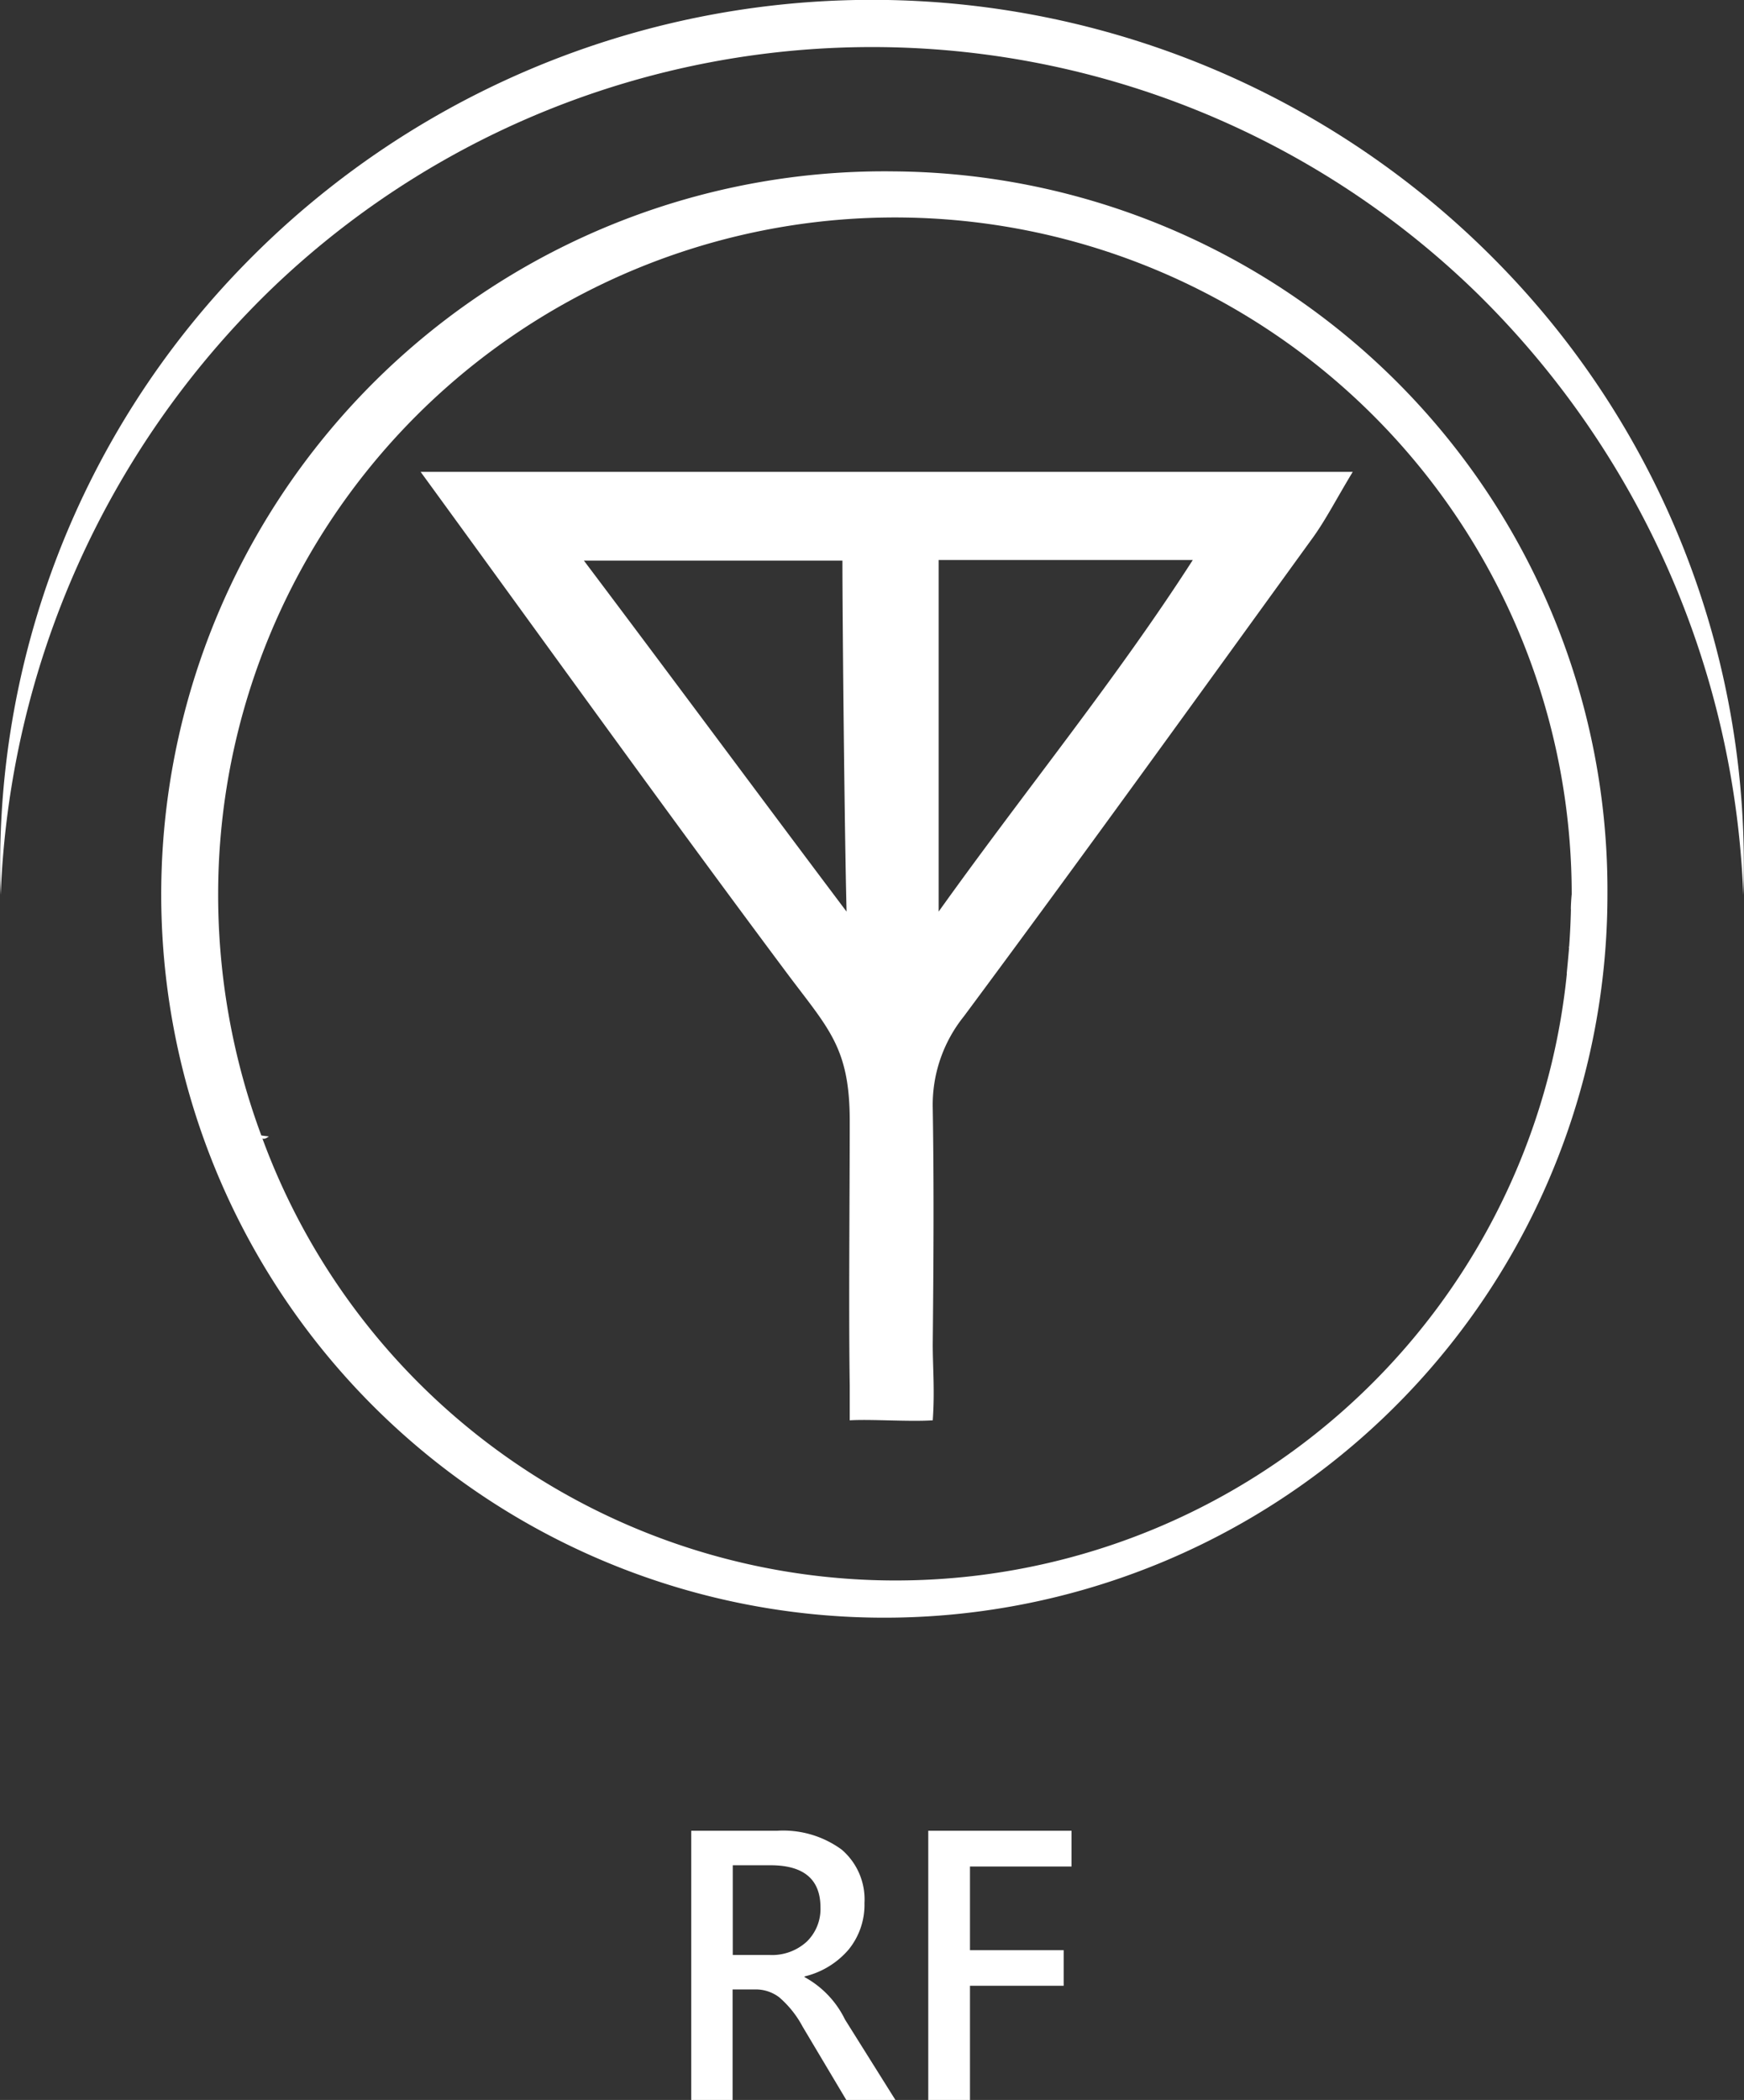
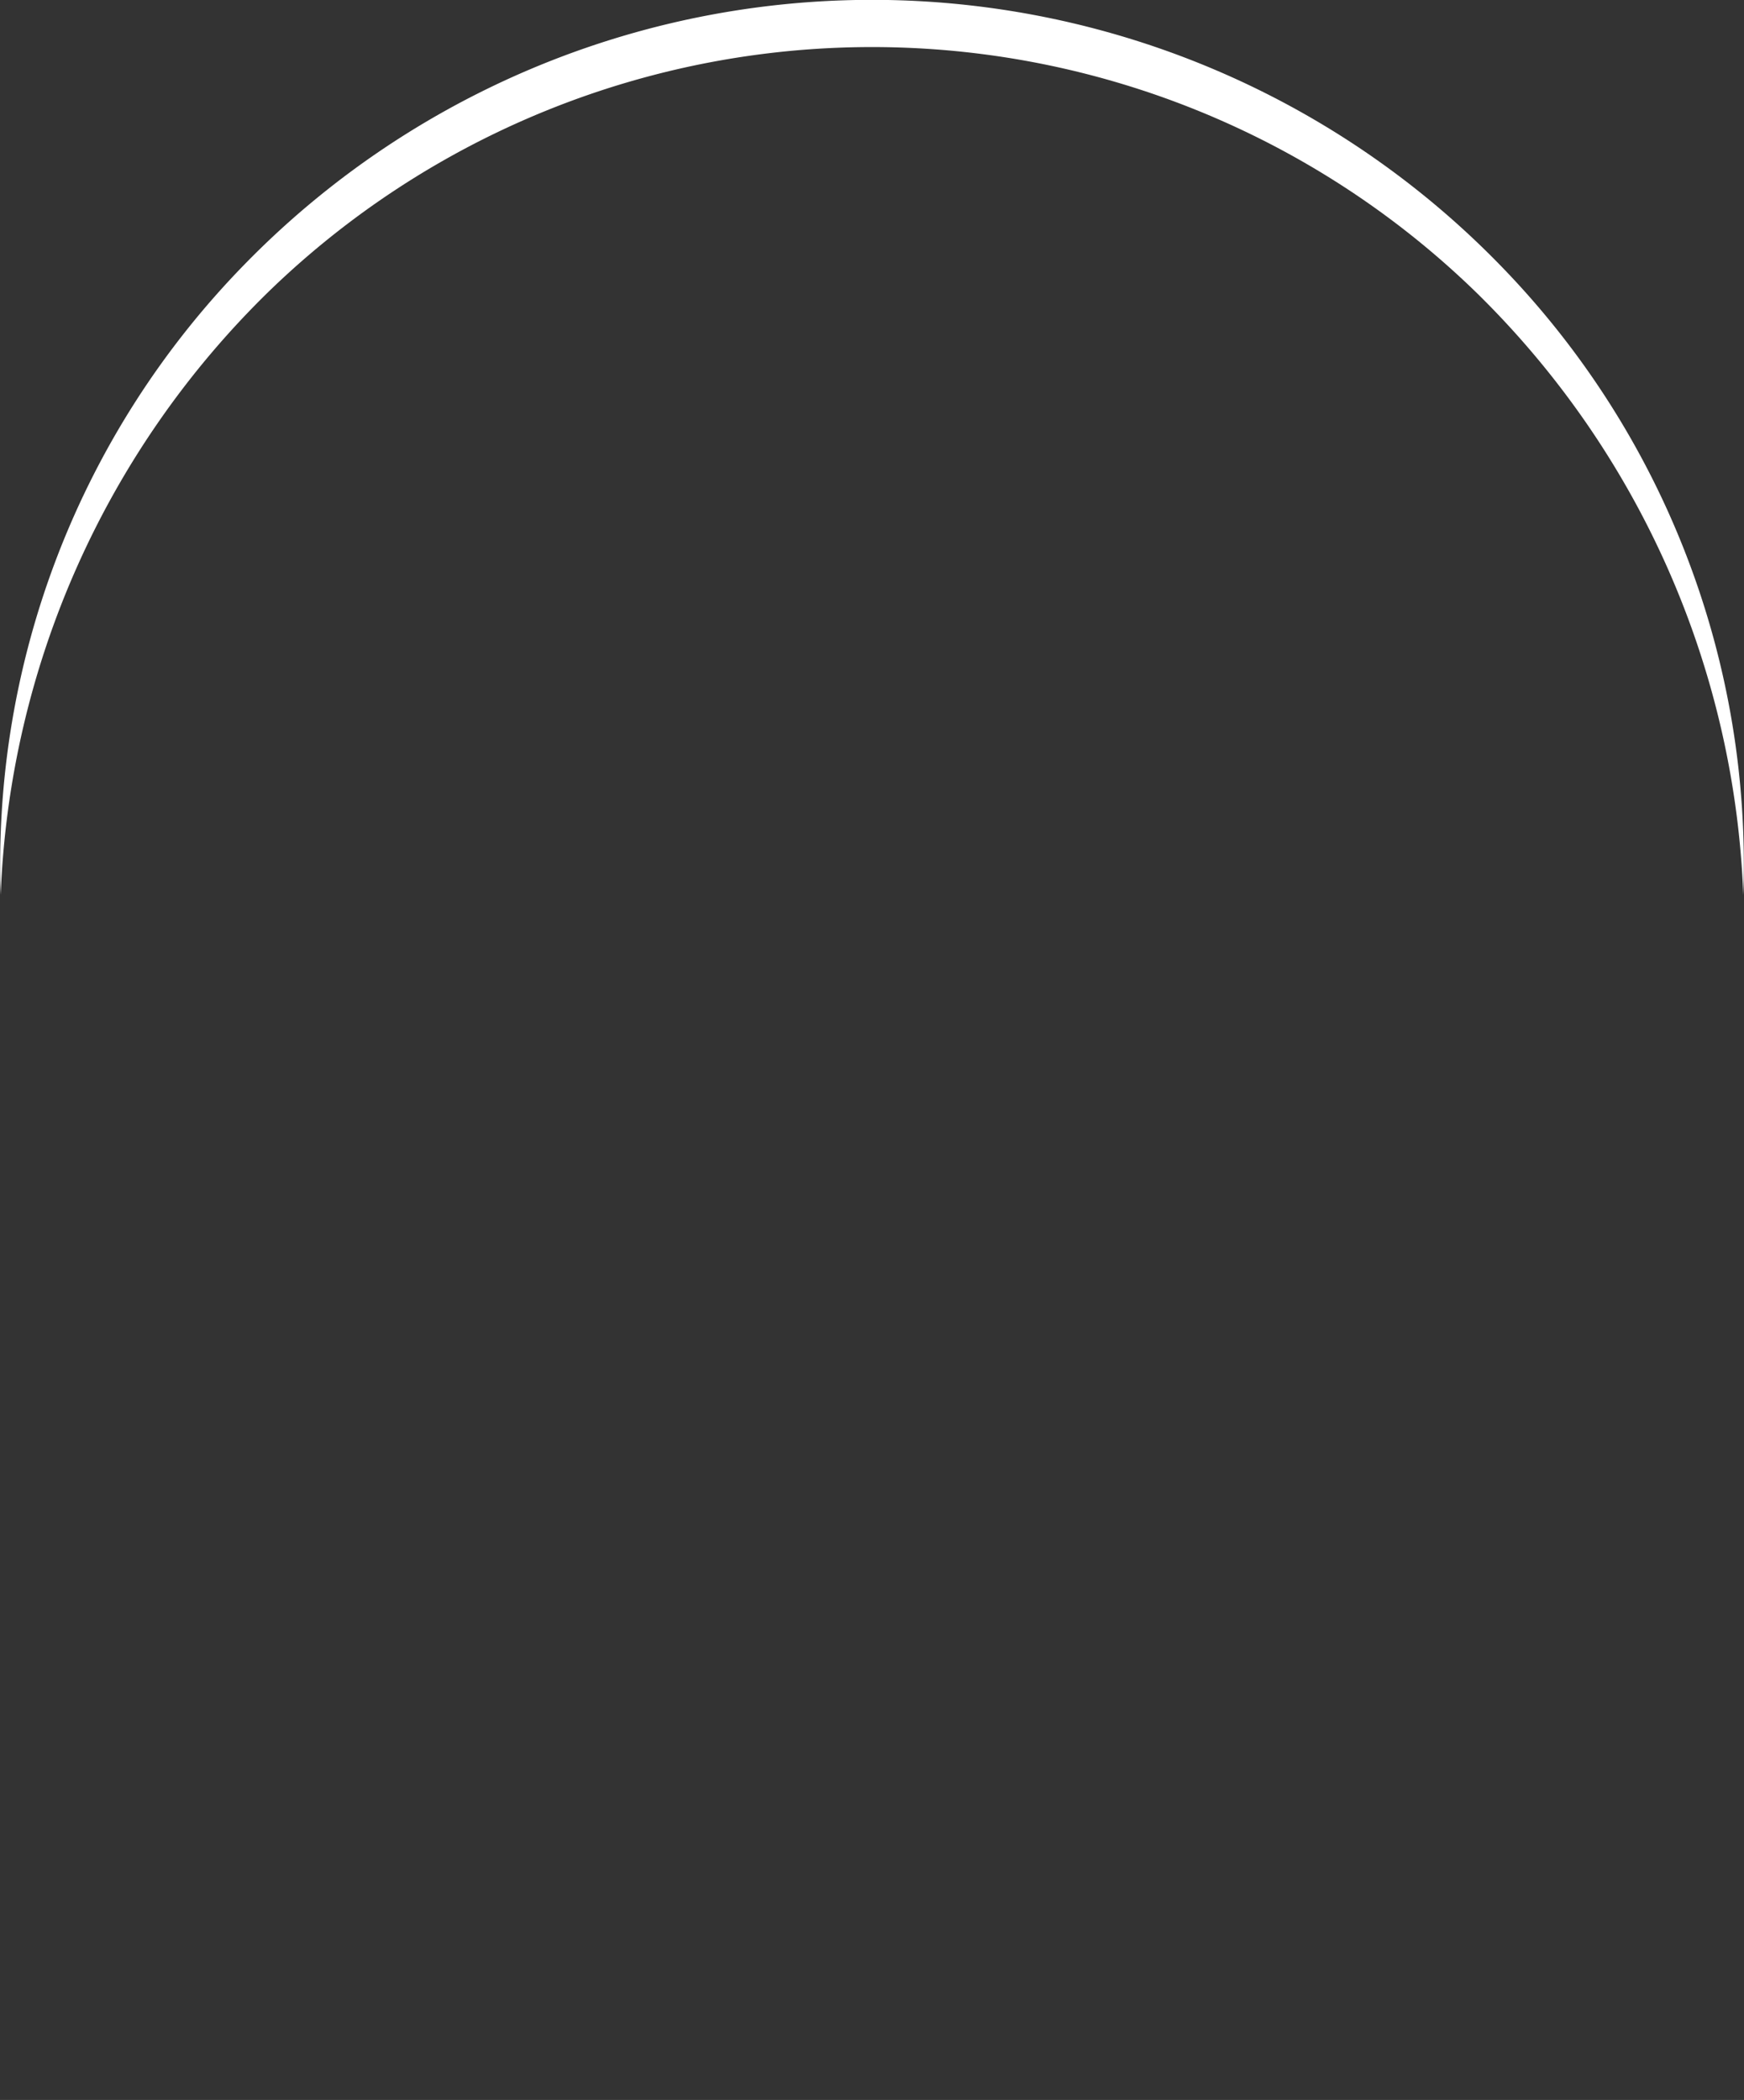
<svg xmlns="http://www.w3.org/2000/svg" width="31.954" height="38.472" viewBox="0 0 31.954 38.472">
  <rect x="0" y="0" width="31.954" height="38.472" fill="#333333" stroke="none" />
  <defs>
    <style>.a{fill:#fff;}</style>
  </defs>
  <g transform="translate(-1194.335 -953.893)">
-     <path class="a" d="M1210.741,992.365h-.9l-.8-1.343a1.868,1.868,0,0,0-.429-.538.71.71,0,0,0-.44-.144h-.414v2.025H1207v-4.932h1.57a1.817,1.817,0,0,1,1.186.345,1.2,1.2,0,0,1,.418.98,1.3,1.3,0,0,1-.289.85,1.529,1.529,0,0,1-.809.494v.012a1.764,1.764,0,0,1,.741.777Zm-2.98-4.3v1.644h.679a.94.94,0,0,0,.677-.245.833.833,0,0,0,.251-.625c0-.515-.305-.774-.916-.774Z" />
-     <path class="a" d="M1213.968,988.088h-1.861v1.533h1.717v.652h-1.717v2.092h-.764v-4.932h2.625Z" />
    <path class="a" d="M1226.276,970.289a16.313,16.313,0,0,0-4.91-11.055,15.879,15.879,0,0,0-22.107,0,16.312,16.312,0,0,0-4.911,11.053,15.72,15.72,0,0,1,4.441-11.523,16.058,16.058,0,0,1,23.045,0A15.722,15.722,0,0,1,1226.276,970.289Z" />
-     <path class="a" d="M1202.042,962.538h17.078c-.306.507-.491.871-.727,1.2-2.125,2.934-4.242,5.872-6.4,8.778a2.588,2.588,0,0,0-.568,1.68c.024,1.442.014,2.884,0,4.327,0,.424.039.849,0,1.391-.455.028-1.139-.024-1.521,0,0-.249,0-.437,0-.639-.021-1.4,0-3.452,0-4.846,0-1.347-.389-1.689-1.15-2.707C1206.536,968.751,1204.376,965.741,1202.042,962.538Zm2.991,1.625c1.616,2.145,3.254,4.36,4.813,6.431-.038-1.48-.076-5.407-.076-6.431Zm6.5-.011v6.442c1.592-2.229,3.246-4.246,4.657-6.442Z" />
-     <path class="a" d="M1210.725,957.033a13.249,13.249,0,1,0,13.062,13.248A13.17,13.17,0,0,0,1210.725,957.033Zm12.393,13.522q-.008.344-.033.684a.062.062,0,0,0-.015.006l.015,0c-.012.154-.042.462-.042.462a.069.069,0,0,0,0,.028,12.361,12.361,0,0,1-23.9,3.016c.03.014.066,0,.118-.038-.065-.008-.1-.012-.138-.018v0a12.682,12.682,0,0,1-.791-4.418,12.4,12.4,0,1,1,24.8,0C1223.124,970.347,1223.112,970.554,1223.118,970.555Z" />
  </g>
</svg>